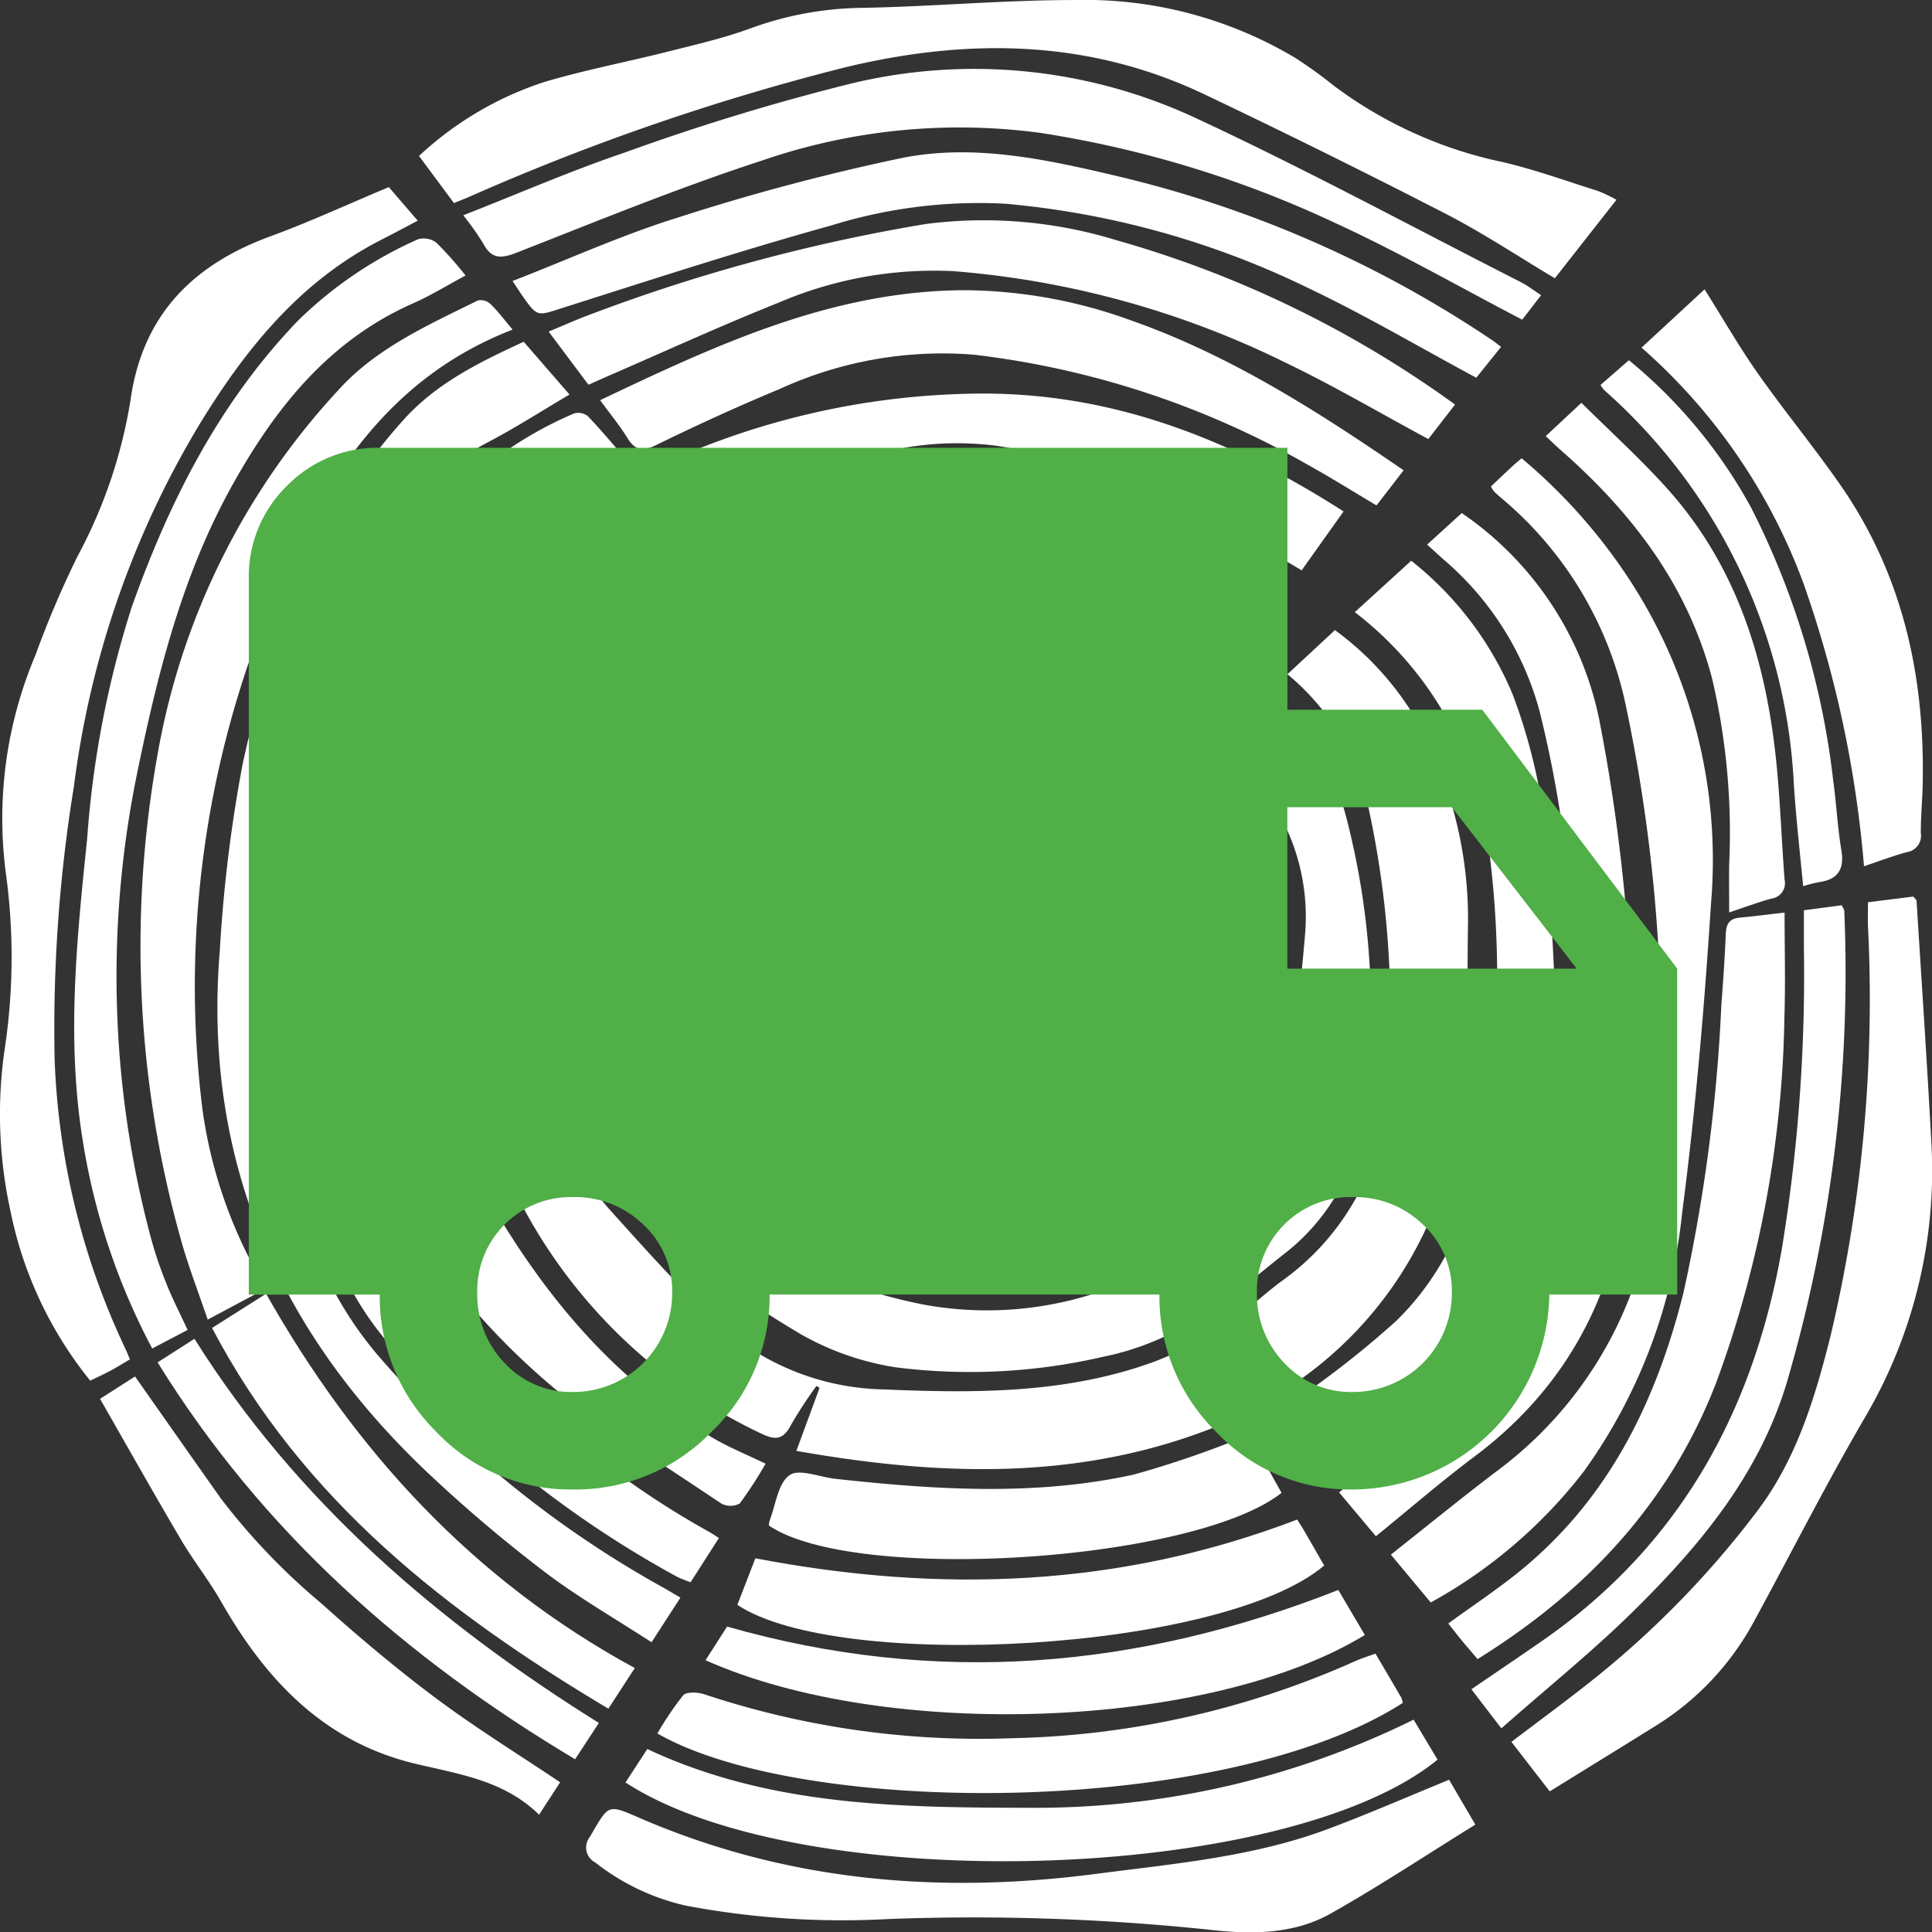
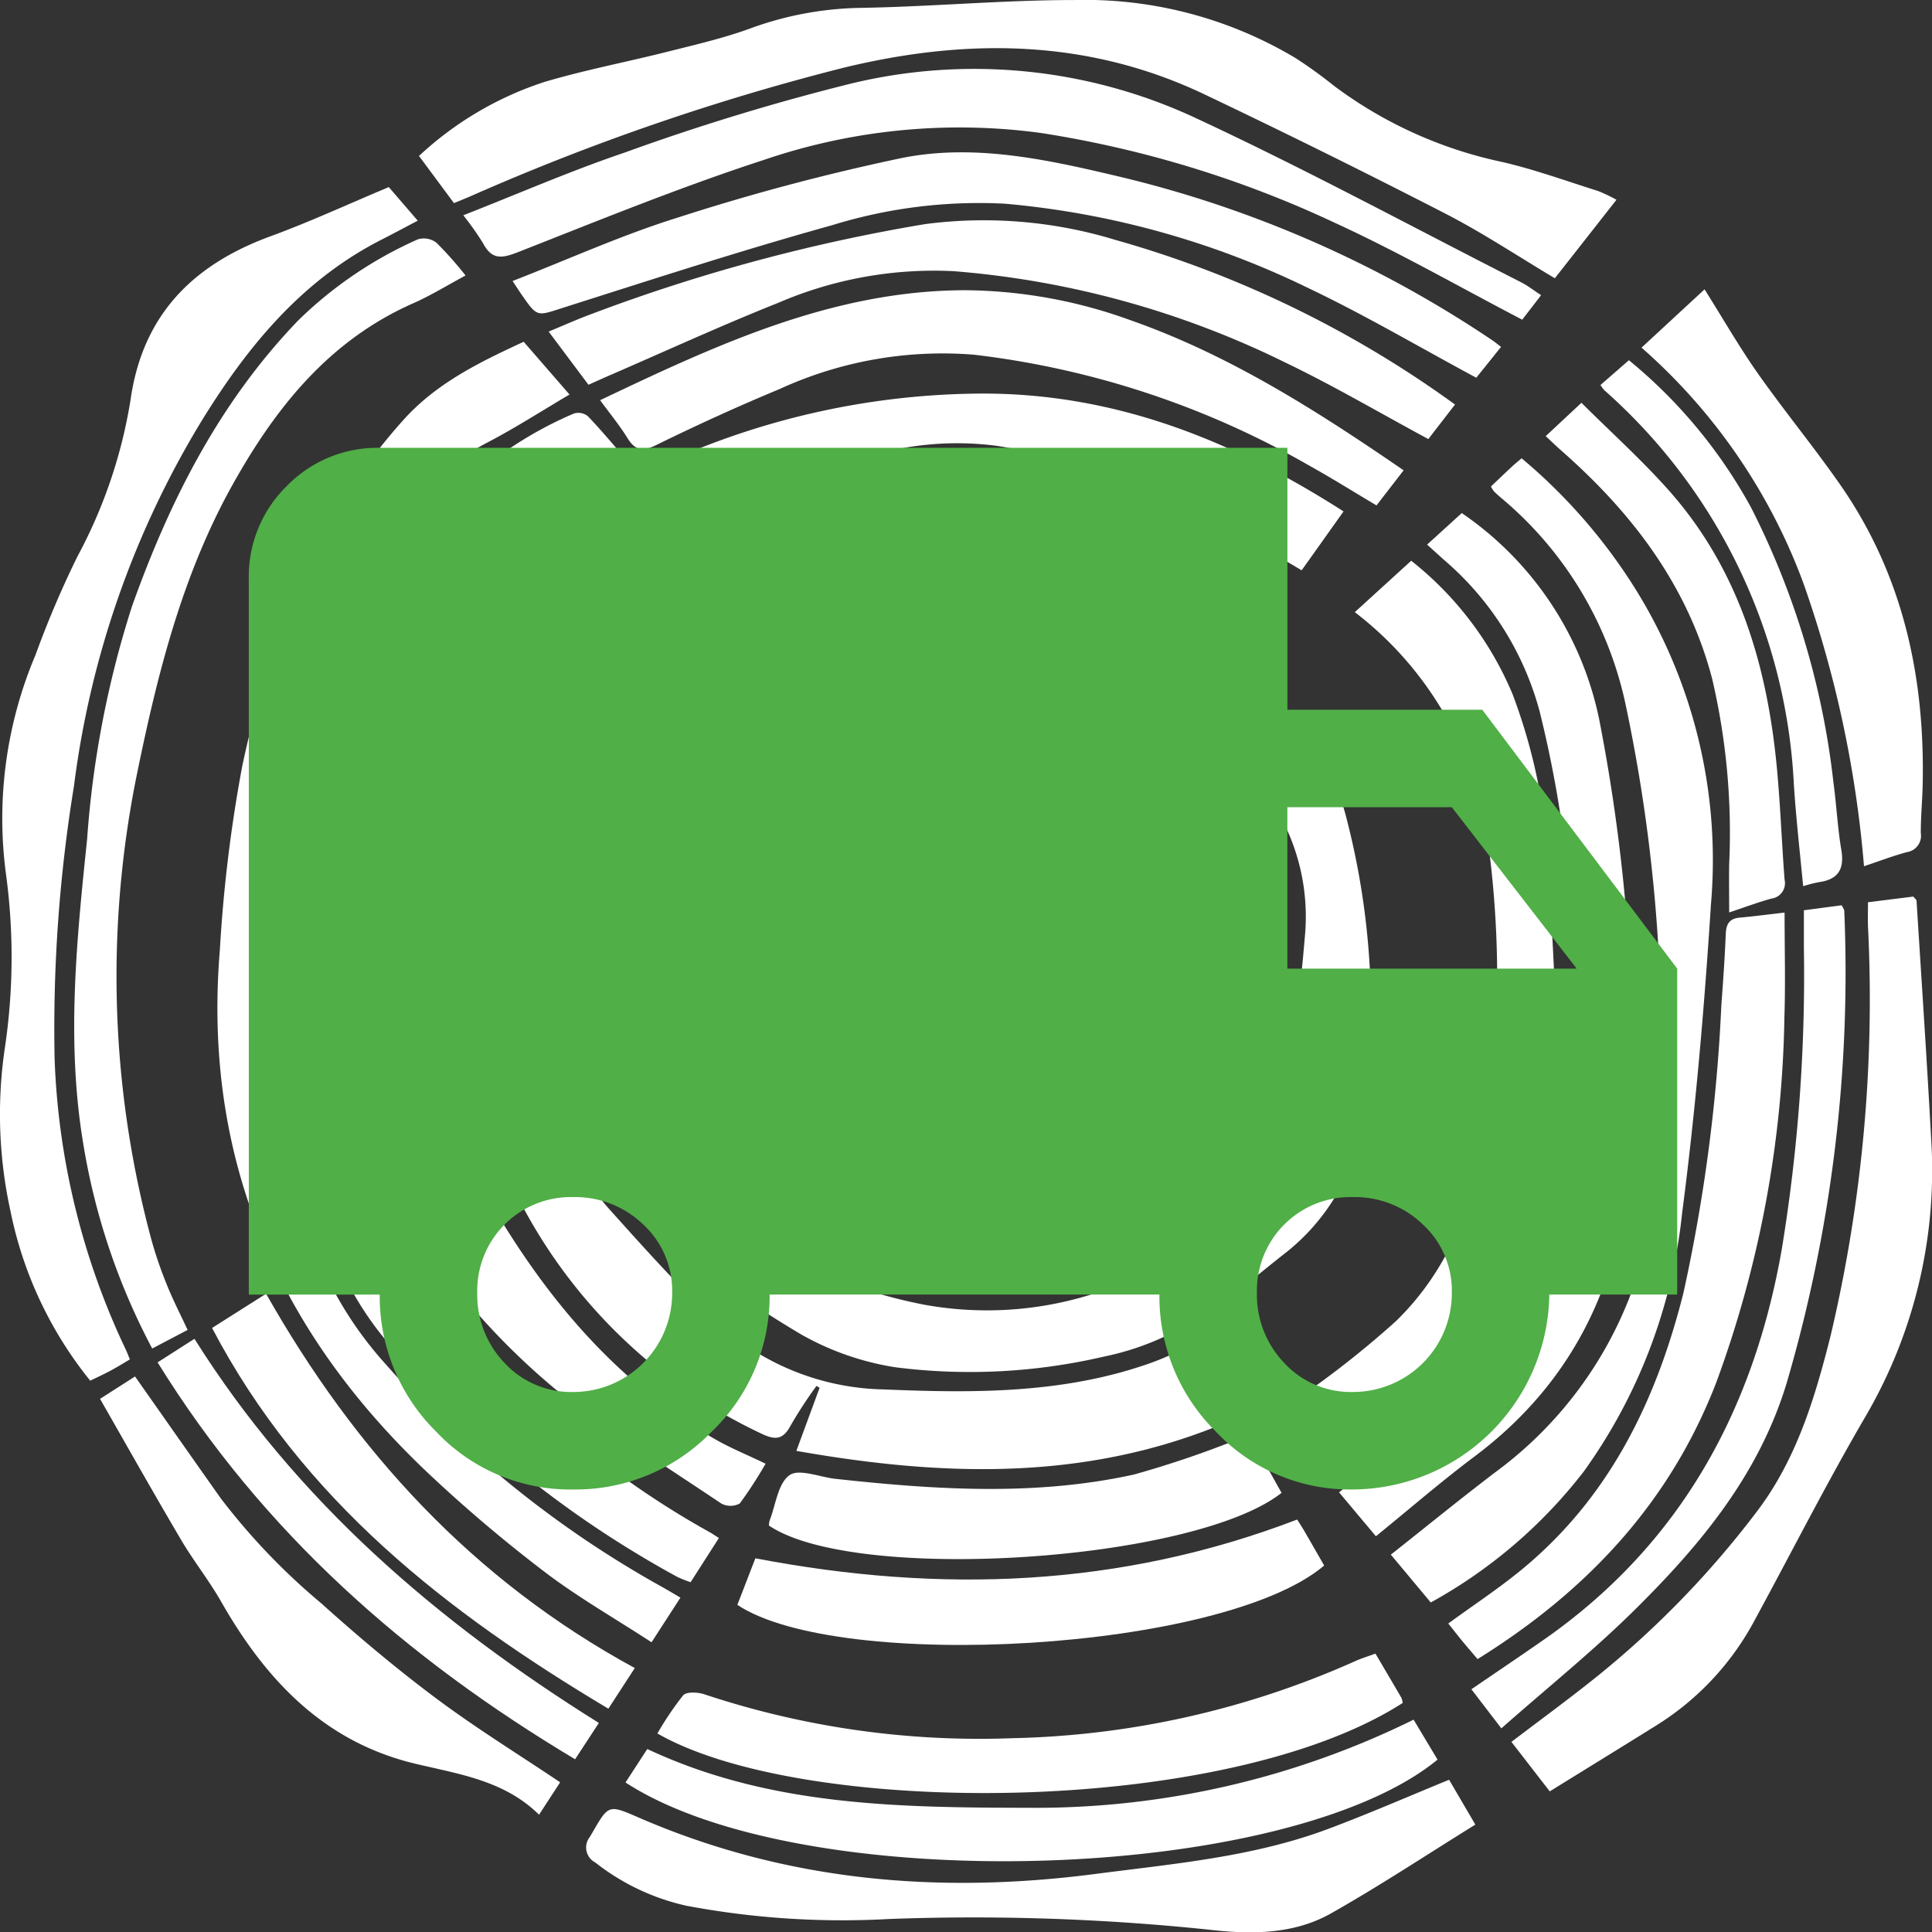
<svg xmlns="http://www.w3.org/2000/svg" width="116.477" height="116.496" viewBox="0 0 116.477 116.496">
  <rect x="0" y="0" width="116.477" height="116.496" fill="#333333" stroke="none" />
  <g id="Gruppe_90" data-name="Gruppe 90" transform="translate(-902 -1054)">
    <g id="Gruppe_70" data-name="Gruppe 70" transform="translate(902 1054)">
      <path id="Pfad_31" data-name="Pfad 31" d="M447.9,157.08l1.6,4.98c-8.778,4.04-17.735,3.823-27,2.188l1.4-3.8-.185-.119a27,27,0,0,0-1.527,2.333c-.441.84-.859.994-1.765.561a31.521,31.521,0,0,1-14.328-13.531c-5.667-10.313-5.893-20.855-.268-31.283a18.632,18.632,0,0,1,10.995-8.789c2.781-.933,5.48-2.109,8.248-3.085a22.157,22.157,0,0,1,17.774,1.089c3.053,1.5,6.053,3.111,9.229,4.75-.863,1.228-1.569,2.232-2.212,3.146a78.08,78.08,0,0,0-7.519-3.655,58.641,58.641,0,0,0-8.752-2.346,14.155,14.155,0,0,0-8.651,1.306c-3.241,1.467-6.407,3.1-9.593,4.684-3.8,1.894-5.825,5.18-7.033,9.083a33.822,33.822,0,0,0-1.015,14.634c.136,1.014.316,2.021.483,3.03a14.182,14.182,0,0,0,3.372,7.342c2.1,2.336,4.194,4.692,6.483,6.833a15.272,15.272,0,0,0,10.1,4.111c5.477.231,10.932.268,16.185-1.615C445.258,158.448,446.515,157.728,447.9,157.08Z" transform="translate(-374.489 -76.777)" fill="#fff" />
      <path id="Pfad_32" data-name="Pfad 32" d="M449.429,117.831c-1.147.649-2.278,1.329-3.455,1.918-.192.1-.6-.186-.882-.338-2-1.07-3.956-2.237-6-3.209-3.608-1.712-7.323-1.179-11.014-.254-1.394.35-2.759.82-4.154,1.166a12.963,12.963,0,0,0-8.987,7.856c-2.458,5.52-3.327,11.333-1.311,17.057,2.814,7.986,9.01,12.351,17.139,13.935a21.143,21.143,0,0,0,14.286-2.463c.2-.106.4-.19.733-.343l2.225,3.083a16.393,16.393,0,0,1-6.427,2.85,35.6,35.6,0,0,1-12.543.646,16.729,16.729,0,0,1-5.735-2,67.331,67.331,0,0,1-7.56-5.212c-4.414-3.407-6.451-8.049-6.84-13.559a38.933,38.933,0,0,1,.5-11.308,19.828,19.828,0,0,1,3.182-7.474,7.214,7.214,0,0,1,2.19-2.106c4.647-2.567,9.381-5.047,14.7-5.835a25.833,25.833,0,0,1,19.789,5.135Z" transform="translate(-375.032 -77.301)" fill="#fff" />
      <path id="Pfad_33" data-name="Pfad 33" d="M442.478,148.345l2.518,3.48c-4.531,3.357-9.482,3.979-14.926,3.059-5.242-.886-8.764-4.027-11.962-7.835-.51-.608-.966-1.262-1.437-1.9a12.858,12.858,0,0,1-2.444-8.66c.259-4.689,1.13-9.167,3.7-13.192a8.718,8.718,0,0,1,4.925-3.99c3.052-.881,6.107-1.774,9.2-2.473a9.9,9.9,0,0,1,6.252.579c2.23.99,4.411,2.087,6.587,3.124-.775.854-1.377,1.446-1.892,2.107a1.227,1.227,0,0,1-1.726.441,19.4,19.4,0,0,0-11.308-1.617,4.506,4.506,0,0,0-1.7.591c-2.257,1.518-4.5,3.06-6.689,4.678a7.77,7.77,0,0,0-2.916,5.712,20.419,20.419,0,0,0,2.171,11.571c1.009,2.017,2.859,3.22,4.757,4.267a30.1,30.1,0,0,0,4.247,1.891c4.056,1.476,7.828.136,11.571-1.31C441.748,148.733,442.072,148.543,442.478,148.345Z" transform="translate(-375.456 -77.66)" fill="#fff" />
      <path id="Pfad_34" data-name="Pfad 34" d="M411.386,104.171c-1.5.886-2.809,1.728-4.179,2.457-4.43,2.361-7.238,6.116-9.248,10.584a36.434,36.434,0,0,0-3.1,17.176c.194,3.513.665,7.014,1.095,10.509.675,5.5,3.666,9.774,7.367,13.662a52.807,52.807,0,0,0,13.093,10.286c.163.088.316.2.574.358l-1.708,2.666a7.069,7.069,0,0,1-.834-.336,62.959,62.959,0,0,1-12.784-9.23c-1.31-1.245-2.5-2.615-3.76-3.914-3.8-3.914-5.359-8.794-6.119-14.034a71.945,71.945,0,0,1-.684-17.347c.8-8.254,4.618-15.031,10.165-20.983a23.283,23.283,0,0,1,6.979-4.613.916.916,0,0,1,.839.157C409.862,102.379,410.583,103.251,411.386,104.171Z" transform="translate(-373.645 -76.481)" fill="#fff" />
      <path id="Pfad_35" data-name="Pfad 35" d="M395.64,86.618l1.745,2.024c-.781.411-1.475.784-2.177,1.141-4.849,2.466-8.133,6.5-10.9,11.006a55.84,55.84,0,0,0-7.65,21.948,90.9,90.9,0,0,0-1.166,16.423,44.48,44.48,0,0,0,4.292,17.543c.081.17.146.348.246.591-.39.23-.767.465-1.157.674s-.8.4-1.234.608a23.724,23.724,0,0,1-4.806-10.217,27.248,27.248,0,0,1-.358-9.722,37.175,37.175,0,0,0,.078-10.657,25.268,25.268,0,0,1,1.779-13.134,59.815,59.815,0,0,1,2.536-5.959,29.854,29.854,0,0,0,3.2-9.428c.721-5.118,3.742-8.156,8.438-9.875C390.872,88.717,393.169,87.652,395.64,86.618Z" transform="translate(-372.2 -75.338)" fill="#fff" />
      <path id="Pfad_36" data-name="Pfad 36" d="M401.692,86.635l-2.108-2.843a20.275,20.275,0,0,1,7.587-4.469c2.43-.719,4.932-1.194,7.391-1.814,1.649-.416,3.317-.8,4.912-1.374a20.249,20.249,0,0,1,6.654-1.269c4.321-.068,8.638-.473,12.957-.474A24.731,24.731,0,0,1,452.444,77.9a27.93,27.93,0,0,1,2.3,1.662,25.834,25.834,0,0,0,10.174,4.6c1.95.454,3.845,1.144,5.759,1.747a9.251,9.251,0,0,1,1.1.525l-3.715,4.732c-2.236-1.331-4.349-2.74-6.594-3.894q-7.224-3.717-14.564-7.21c-7-3.321-14.278-3.389-21.677-1.6a141.758,141.758,0,0,0-22.548,7.764C402.373,86.359,402.06,86.483,401.692,86.635Z" transform="translate(-374.323 -74.39)" fill="#fff" />
      <path id="Pfad_37" data-name="Pfad 37" d="M404.874,96.727l2.763,3.181c-1.69.994-3.246,2-4.879,2.854-5.521,2.892-8.712,7.644-10.616,13.361a50.129,50.129,0,0,0-2.413,21.2c.352,3.389.845,6.768,1.415,10.129a22.417,22.417,0,0,0,5.444,10.952,62.748,62.748,0,0,0,16.736,13.451c.294.169.586.342,1,.586l-1.742,2.691c-2.2-1.434-4.406-2.695-6.41-4.216a87.882,87.882,0,0,1-6.866-5.8c-9.169-8.574-13.8-19.026-12.75-31.707a87.332,87.332,0,0,1,1.362-11.16c1.638-7.626,4.343-14.821,9.679-20.781C399.591,99.238,402.141,97.991,404.874,96.727Z" transform="translate(-373.302 -76.122)" fill="#fff" />
      <path id="Pfad_38" data-name="Pfad 38" d="M412.658,105.473l2.556,2.945c-.414.21-.706.387-1.018.513-6.589,2.666-10.445,7.952-13.341,14.085-1.775,3.76-1.7,7.814-1.34,11.842.4,4.393,1.007,8.8,3.145,12.719,3.524,6.465,7.95,12.191,14.473,15.967.947.549,1.971.961,3.085,1.5a24.964,24.964,0,0,1-1.559,2.4,1.18,1.18,0,0,1-1.113,0c-3.362-2.253-6.79-4.429-10-6.891a42.551,42.551,0,0,1-5.237-5.191,22.085,22.085,0,0,1-5.59-12.917,65.219,65.219,0,0,1,.089-16.894c1.149-7.591,5.19-13.3,11.462-17.54,1.1-.741,2.259-1.386,3.4-2.063C411.962,105.775,412.279,105.653,412.658,105.473Z" transform="translate(-374.062 -76.8)" fill="#fff" />
      <path id="Pfad_39" data-name="Pfad 39" d="M441.788,125.47c-.846,1.232-1.62,2.351-2.385,3.476-.49.72-1.1.5-1.7.219a8.781,8.781,0,0,0-6.21-.506,7.877,7.877,0,0,0-5.344,10.325,8.168,8.168,0,0,0,10.738,5.063c.627-.253,1.225-.58,1.919-.912l2.969,4.109a14.293,14.293,0,0,1-6.527,1.949c-4.076.3-7.979-.4-10.988-3.311a13.168,13.168,0,0,1-3.723-13.447c1.337-5.069,5.158-7.67,10.061-8.776a14.793,14.793,0,0,1,10.477,1.351C441.3,125.131,441.508,125.288,441.788,125.47Z" transform="translate(-375.907 -78.178)" fill="#fff" />
      <path id="Pfad_40" data-name="Pfad 40" d="M460.395,114.137l3.4-3.1a20.167,20.167,0,0,1,6.109,8.039,33.939,33.939,0,0,1,2.182,10.995c.3,4.726.553,9.47.474,14.2-.083,4.925-1.215,9.649-4.5,13.558-2.708,3.224-6.155,5.59-9.729,8.2-.675-1.041-1.326-1.987-1.91-2.97-.37-.622-.115-1.036.479-1.476a57.369,57.369,0,0,0,5.973-4.7c3.19-3.1,4.716-7.111,5.408-11.424a61.6,61.6,0,0,0,.221-16.9A20.978,20.978,0,0,0,460.395,114.137Z" transform="translate(-378.716 -77.231)" fill="#fff" />
      <path id="Pfad_41" data-name="Pfad 41" d="M469.133,106.042c.447-.425.856-.816,1.269-1.2.163-.153.338-.294.581-.5a33.247,33.247,0,0,1,6.025,6.608A30.913,30.913,0,0,1,482.4,131.2c-.4,6.235-.934,12.473-1.743,18.665a32.409,32.409,0,0,1-5.924,15.557,29.833,29.833,0,0,1-9.228,7.9l-2.406-2.883c2.18-1.723,4.257-3.421,6.395-5.041a23.792,23.792,0,0,0,9.58-17.754,98.521,98.521,0,0,0-1.83-28.493,22.244,22.244,0,0,0-7.508-12.432c-.143-.124-.286-.249-.421-.382A1.99,1.99,0,0,1,469.133,106.042Z" transform="translate(-379.247 -76.712)" fill="#fff" />
      <path id="Pfad_42" data-name="Pfad 42" d="M492.475,133.328l2.734-.342c.106.133.19.189.194.25.3,4.8.625,9.6.884,14.408a29.4,29.4,0,0,1-4.012,16.773c-2.326,3.99-4.415,8.118-6.622,12.177a16.75,16.75,0,0,1-5.9,6.338c-2.118,1.321-4.245,2.626-6.464,4l-2.31-2.984c1.73-1.317,3.434-2.561,5.079-3.879a56.741,56.741,0,0,0,9.721-10.011c2.39-3.145,3.506-6.862,4.449-10.622a88.144,88.144,0,0,0,2.25-24.609C492.461,134.374,492.475,133.921,492.475,133.328Z" transform="translate(-379.858 -78.933)" fill="#fff" />
      <path id="Pfad_43" data-name="Pfad 43" d="M465.023,109.823l2.089-1.9a19.913,19.913,0,0,1,8.278,12.4,108.317,108.317,0,0,1,1.735,12.933,113.2,113.2,0,0,1,.123,13.06c-.337,7.527-3.2,13.871-9.388,18.5-2,1.5-3.888,3.138-5.924,4.792l-2.223-2.649c1.649-1.271,3.218-2.52,4.827-3.713,5.445-4.039,8.211-9.573,9.12-16.169A72.391,72.391,0,0,0,473.5,129.5a70.673,70.673,0,0,0-1.688-9.6,18.228,18.228,0,0,0-5.807-9.187Z" transform="translate(-378.985 -76.99)" fill="#fff" />
-       <path id="Pfad_44" data-name="Pfad 44" d="M403.816,95.782c-7.765,3.007-11.564,9.444-14.513,16.4a60.219,60.219,0,0,0-4.182,30.633,28.292,28.292,0,0,0,3.03,9.358c.217.439.433.879.719,1.461l-3.436,1.832c-.539-1.581-1.088-3.02-1.521-4.493a65.423,65.423,0,0,1-1.516-29.491A43.251,43.251,0,0,1,393.27,99.473c2.284-2.558,5.427-3.956,8.453-5.448a.853.853,0,0,1,.746.2C402.927,94.667,403.313,95.186,403.816,95.782Z" transform="translate(-372.913 -75.91)" fill="#fff" />
-       <path id="Pfad_45" data-name="Pfad 45" d="M456.153,118.231l2.865-2.659a18.03,18.03,0,0,1,6.408,8.639,24.611,24.611,0,0,1,1.614,9.006c-.079,4.619.124,9.259-.957,13.8a23.019,23.019,0,0,1-9.953,14.275,3.76,3.76,0,0,1-.445.212c-.587-1.716-1.157-3.382-1.766-5.163.568-.46,1.219-1.031,1.913-1.543a15.182,15.182,0,0,0,6.348-11.7,57.827,57.827,0,0,0-1.293-17.5A14.4,14.4,0,0,0,456.153,118.231Z" transform="translate(-378.536 -77.583)" fill="#fff" />
      <path id="Pfad_46" data-name="Pfad 46" d="M383.887,155.776l-2.135,1.12a40.06,40.06,0,0,1-4.192-12.564c-.976-6.062-.362-12.09.268-18.141a59.677,59.677,0,0,1,2.7-14.023c2.272-6.382,5.278-12.325,10.037-17.263a24.5,24.5,0,0,1,7.21-4.882,1.26,1.26,0,0,1,1.116.209,22.321,22.321,0,0,1,1.752,1.974c-1.1.589-2.082,1.2-3.134,1.666-5.053,2.222-8.277,6.243-10.885,10.9-3.1,5.539-4.59,11.589-5.842,17.744a60.975,60.975,0,0,0,.836,27.5,23.82,23.82,0,0,0,.967,2.911C382.955,153.875,383.425,154.781,383.887,155.776Z" transform="translate(-372.576 -75.597)" fill="#fff" />
      <path id="Pfad_47" data-name="Pfad 47" d="M402.478,87.72c3.367-1.32,6.5-2.688,9.719-3.777A137.323,137.323,0,0,1,425.772,79.8a31.6,31.6,0,0,1,20.587,1.93c6.73,3.116,13.263,6.657,19.878,10.022.4.2.761.487,1.22.785l-1.138,1.478c-3.8-1.982-7.452-4.075-11.257-5.822a65.181,65.181,0,0,0-17.77-5.437,36.522,36.522,0,0,0-16.727,1.638c-5,1.627-9.881,3.621-14.779,5.545-.965.379-1.576.486-2.109-.521A17.323,17.323,0,0,0,402.478,87.72Z" transform="translate(-374.547 -74.741)" fill="#fff" />
      <path id="Pfad_48" data-name="Pfad 48" d="M464.116,193.411c-2.965,1.837-5.777,3.7-8.705,5.354-2.3,1.3-4.92,1.266-7.446.97a137.042,137.042,0,0,0-19.191-.634,50.8,50.8,0,0,1-12.226-.8,13.666,13.666,0,0,1-5.492-2.609,1.014,1.014,0,0,1-.335-1.525c.058-.1.116-.195.173-.293.957-1.652.969-1.679,2.728-.912,8.874,3.867,18.119,4.66,27.628,3.418,4.7-.613,9.435-1.016,13.918-2.682,2.447-.91,4.841-1.96,7.365-2.992Z" transform="translate(-375.17 -83.408)" fill="#fff" />
      <path id="Pfad_49" data-name="Pfad 49" d="M411.421,99.988c7.064-3.359,14.064-6.627,22.054-6.63a29.776,29.776,0,0,1,9.9,1.8c5.959,2.088,11.22,5.439,16.488,9.057l-1.635,2.117c-1.407-.835-2.743-1.673-4.121-2.439a52.993,52.993,0,0,0-20.144-6.647,23.539,23.539,0,0,0-11.726,2.072c-2.516,1.044-5,2.18-7.444,3.379-.83.408-1.264.318-1.732-.439S412.006,100.788,411.421,99.988Z" transform="translate(-375.241 -75.861)" fill="#fff" />
      <path id="Pfad_50" data-name="Pfad 50" d="M410.457,98.7l-2.4-3.207c.945-.388,1.79-.771,2.66-1.088a106.412,106.412,0,0,1,20.051-5.393,27.212,27.212,0,0,1,11.462.956A64.751,64.751,0,0,1,462.7,99.892l-1.609,2.082c-2.928-1.577-5.7-3.21-8.592-4.6a55.041,55.041,0,0,0-20.038-5.523,23.73,23.73,0,0,0-10.54,1.9c-3.481,1.386-6.89,2.955-10.331,4.444C411.248,98.345,410.906,98.5,410.457,98.7Z" transform="translate(-374.98 -75.503)" fill="#fff" />
      <path id="Pfad_51" data-name="Pfad 51" d="M465.294,96.075,463.8,97.936c-3.457-1.859-6.752-3.806-10.2-5.442a52.151,52.151,0,0,0-18.2-5.05,29.986,29.986,0,0,0-10.451,1.3c-5.432,1.509-10.8,3.253-16.173,4.963-1.6.507-1.565.608-2.513-.756-.15-.216-.291-.437-.563-.848,3.351-1.3,6.564-2.764,9.907-3.806a132.255,132.255,0,0,1,13.594-3.616c4.42-.876,8.84.124,13.162,1.149a68.74,68.74,0,0,1,22.362,9.819C464.889,95.755,465.032,95.875,465.294,96.075Z" transform="translate(-374.798 -75.162)" fill="#fff" />
      <path id="Pfad_52" data-name="Pfad 52" d="M487.127,134.032c0,2.139.058,4.216-.01,6.289a66.683,66.683,0,0,1-4.1,22.017c-2.8,7.276-7.807,12.6-14.4,16.7-.3-.358-.62-.722-.927-1.095-.283-.343-.555-.7-.838-1.05,1.521-1.111,3.038-2.109,4.432-3.255,5.292-4.355,8.113-10.183,9.746-16.681a101.851,101.851,0,0,0,2.285-17.334c.107-1.436.208-2.873.267-4.313.025-.585.218-.915.83-.973C485.277,134.259,486.138,134.146,487.127,134.032Z" transform="translate(-379.538 -79.014)" fill="#fff" />
      <path id="Pfad_53" data-name="Pfad 53" d="M483.283,93.3c1.114,1.769,2.092,3.477,3.219,5.078,1.613,2.29,3.4,4.456,5,6.76,3.743,5.408,5.066,11.508,4.932,17.992-.02.984-.119,1.969-.114,2.953a.993.993,0,0,1-.824,1.143c-.829.221-1.635.532-2.6.853a68.195,68.195,0,0,0-3.645-17.039,35,35,0,0,0-9.768-14.226Z" transform="translate(-380.518 -75.856)" fill="#fff" />
      <path id="Pfad_54" data-name="Pfad 54" d="M450.184,152.962c3.468-2.6,5.031-6.117,5.692-10.074.467-2.8.8-5.629,1.036-8.457a12.682,12.682,0,0,0-4.218-10.723,5.044,5.044,0,0,1-.773-1.086c-.09-.149-.164-.472-.092-.531a13.437,13.437,0,0,1,2.469-1.858c.314-.156,1.109.332,1.5.713a13.383,13.383,0,0,1,3.6,6.228A46.164,46.164,0,0,1,460.487,145a12.632,12.632,0,0,1-4.875,8.581c-.951.751-1.887,1.521-2.91,2.349Z" transform="translate(-378.246 -77.942)" fill="#fff" />
      <path id="Pfad_55" data-name="Pfad 55" d="M458.454,182.462c.57.969,1.071,1.814,1.564,2.665a1.188,1.188,0,0,1,.08.31c-10.685,6.871-36.079,6.925-44.933,1.84a18.642,18.642,0,0,1,1.553-2.3c.2-.227.885-.193,1.276-.062a52.573,52.573,0,0,0,18.6,2.646,53.325,53.325,0,0,0,20.617-4.635C457.582,182.756,457.982,182.636,458.454,182.462Z" transform="translate(-375.531 -82.769)" fill="#fff" />
      <path id="Pfad_56" data-name="Pfad 56" d="M456.5,107.217l-2.526,3.55c-1.652-.972-3.239-1.977-4.888-2.862a41.315,41.315,0,0,0-13.463-4.639,18.492,18.492,0,0,0-8.624.912c-3.017.992-5.991,2.124-8.955,3.266-.731.281-1.159.266-1.589-.43-.475-.768-1.061-1.468-1.694-2.327a46.669,46.669,0,0,1,19.536-4.572C442.44,100,449.641,102.819,456.5,107.217Z" transform="translate(-375.5 -76.384)" fill="#fff" />
      <path id="Pfad_57" data-name="Pfad 57" d="M413.081,190.565l1.313-2.017c7.434,3.49,15.34,3.528,23.237,3.545a51.526,51.526,0,0,0,22.963-5.315l1.443,2.411C452.909,196.666,423.724,197.5,413.081,190.565Z" transform="translate(-375.37 -83.103)" fill="#fff" />
      <path id="Pfad_58" data-name="Pfad 58" d="M438.34,142.128c.484.551-.147.715-.626.928a7.12,7.12,0,0,1-10.1-6.246c-.307-3.9,4.682-7.413,8.185-6.414.929.265,1.843.579,2.863.9l-3.913,5.567.236.192c.785-.9,1.552-1.821,2.361-2.7.608-.664.948-1.732,2.114-1.621a1.4,1.4,0,0,1,1,.5,6.824,6.824,0,0,1-1.108,8.551C439.15,142.009,438.708,142.012,438.34,142.128Z" transform="translate(-376.495 -78.719)" fill="#fff" />
      <path id="Pfad_59" data-name="Pfad 59" d="M406.477,188.817l-1.271,1.953c-2.12-2.084-4.851-2.444-7.5-3.083-5.481-1.321-8.984-5.055-11.668-9.765-.727-1.274-1.651-2.435-2.4-3.7-1.635-2.772-3.214-5.576-4.9-8.523l2.109-1.349c1.758,2.5,3.466,4.939,5.186,7.369a39.305,39.305,0,0,0,6.056,6.319c2.223,2,4.52,3.932,6.914,5.72S403.933,187.109,406.477,188.817Z" transform="translate(-372.707 -81.365)" fill="#fff" />
      <path id="Pfad_60" data-name="Pfad 60" d="M420.39,178.843l1.086-2.807c11.161,2.136,21.986,1.754,32.662-2.336.075.117.244.364.394.623.418.717.828,1.439,1.236,2.15C449.652,181.656,426.5,182.916,420.39,178.843Z" transform="translate(-375.936 -82.089)" fill="#fff" />
      <path id="Pfad_61" data-name="Pfad 61" d="M470.17,183.177c-.729-.951-1.253-1.634-1.806-2.357,1.506-1.03,2.947-2,4.37-2.99,8.218-5.737,12.63-13.8,14.337-23.508a102.033,102.033,0,0,0,1.338-18.235c0-.713,0-1.426,0-2.232l2.28-.3c.07.147.152.241.155.338a88.038,88.038,0,0,1-3.459,28.419c-1.674,5.559-5.206,9.8-9.19,13.736C475.676,178.535,472.9,180.764,470.17,183.177Z" transform="translate(-379.656 -78.977)" fill="#fff" />
      <path id="Pfad_62" data-name="Pfad 62" d="M422.449,173.628a1.594,1.594,0,0,1,.044-.289c.372-.95.5-2.243,1.2-2.742.577-.412,1.825.117,2.776.22,6.009.656,12.035,1.051,17.991-.26a61.487,61.487,0,0,0,6.945-2.4l1.953,3.505C448.1,175.812,427.626,177.157,422.449,173.628Z" transform="translate(-376.096 -81.66)" fill="#fff" />
-       <path id="Pfad_63" data-name="Pfad 63" d="M458.059,181.016c-9.289,5.682-28.745,6.432-39.749,1.522l1.3-2.028c12.621,3.6,24.752,2.557,36.849-2.208Z" transform="translate(-375.775 -82.446)" fill="#fff" />
      <path id="Pfad_64" data-name="Pfad 64" d="M448.7,151.734a3.481,3.481,0,0,1-.344-.31c-.856-1.008-1.707-2.022-2.615-3.1,3.5-3.119,6.559-6.487,6.219-11.566-.313-4.67-1.564-8.966-5.822-12l3.445-1.7c.631.556,1.2,1.05,1.76,1.553a11.693,11.693,0,0,1,3.971,10.737c-.42,3.3-.834,6.617-1.522,9.869A9.487,9.487,0,0,1,448.7,151.734Z" transform="translate(-377.901 -78.163)" fill="#fff" />
      <path id="Pfad_65" data-name="Pfad 65" d="M411.545,181.509l-1.593,2.45c-9.721-5.8-18.437-12.557-23.892-22.954l3.256-2.063C394.692,168.437,401.784,176.2,411.545,181.509Z" transform="translate(-373.275 -80.945)" fill="#fff" />
      <path id="Pfad_66" data-name="Pfad 66" d="M440.72,143.128c4.148-3.9,4.3-6.729.723-12.637l3.183-3.843c7.075,6.374,6.848,16.064-.533,20.446Z" transform="translate(-377.512 -78.441)" fill="#fff" />
      <path id="Pfad_67" data-name="Pfad 67" d="M473.219,102.725l2.154-2.01c1.762,1.752,3.583,3.395,5.208,5.212,4.192,4.687,5.933,10.394,6.548,16.512.234,2.337.311,4.688.493,7.031a.933.933,0,0,1-.793,1.135c-.832.228-1.643.534-2.548.836,0-1.048-.015-1.981,0-2.915a40.708,40.708,0,0,0-1.026-11.172c-1.479-5.646-4.847-10.036-9.153-13.808C473.827,103.3,473.563,103.045,473.219,102.725Z" transform="translate(-380.032 -76.431)" fill="#fff" />
      <path id="Pfad_68" data-name="Pfad 68" d="M382.5,163.309l2.222-1.421c6.148,9.787,14.647,17.082,24.382,23.16l-1.433,2.189C397.485,181.152,388.842,173.566,382.5,163.309Z" transform="translate(-372.999 -81.174)" fill="#fff" />
      <path id="Pfad_69" data-name="Pfad 69" d="M476.8,99.425l1.712-1.493a30.181,30.181,0,0,1,7.365,8.88,48.385,48.385,0,0,1,4.966,16.57c.186,1.351.248,2.722.475,4.065.2,1.163-.185,1.792-1.356,1.953a8.682,8.682,0,0,0-.944.241c-.2-2.106-.432-4.125-.561-6.152a33.938,33.938,0,0,0-11.434-23.755A2.707,2.707,0,0,1,476.8,99.425Z" transform="translate(-380.309 -76.215)" fill="#fff" />
    </g>
    <path id="local-shipping" d="M74.365,17.392,86.116,33V52.647H78.405A11.912,11.912,0,0,1,66.563,64.4,11.1,11.1,0,0,1,58.3,60.909a11.444,11.444,0,0,1-3.4-8.262H31.4a11.293,11.293,0,0,1-3.488,8.262A11.4,11.4,0,0,1,19.556,64.4a11.1,11.1,0,0,1-8.262-3.488,11.444,11.444,0,0,1-3.4-8.262H0V9.5A7.619,7.619,0,0,1,2.294,3.9,7.621,7.621,0,0,1,7.9,1.6H62.615v15.79H74.365ZM19.556,58.523a5.959,5.959,0,0,0,5.968-5.968,5.445,5.445,0,0,0-1.745-4.131,5.913,5.913,0,0,0-4.223-1.652,5.644,5.644,0,0,0-5.783,5.783,5.938,5.938,0,0,0,1.651,4.223A5.464,5.464,0,0,0,19.556,58.523ZM72.529,23.269H62.612V33H80.057ZM66.561,58.523a5.959,5.959,0,0,0,5.968-5.968,5.445,5.445,0,0,0-1.745-4.131,5.913,5.913,0,0,0-4.223-1.652,5.644,5.644,0,0,0-5.783,5.783,5.938,5.938,0,0,0,1.652,4.223A5.464,5.464,0,0,0,66.561,58.523Z" transform="translate(917 1079.398)" fill="#50af47" />
  </g>
</svg>